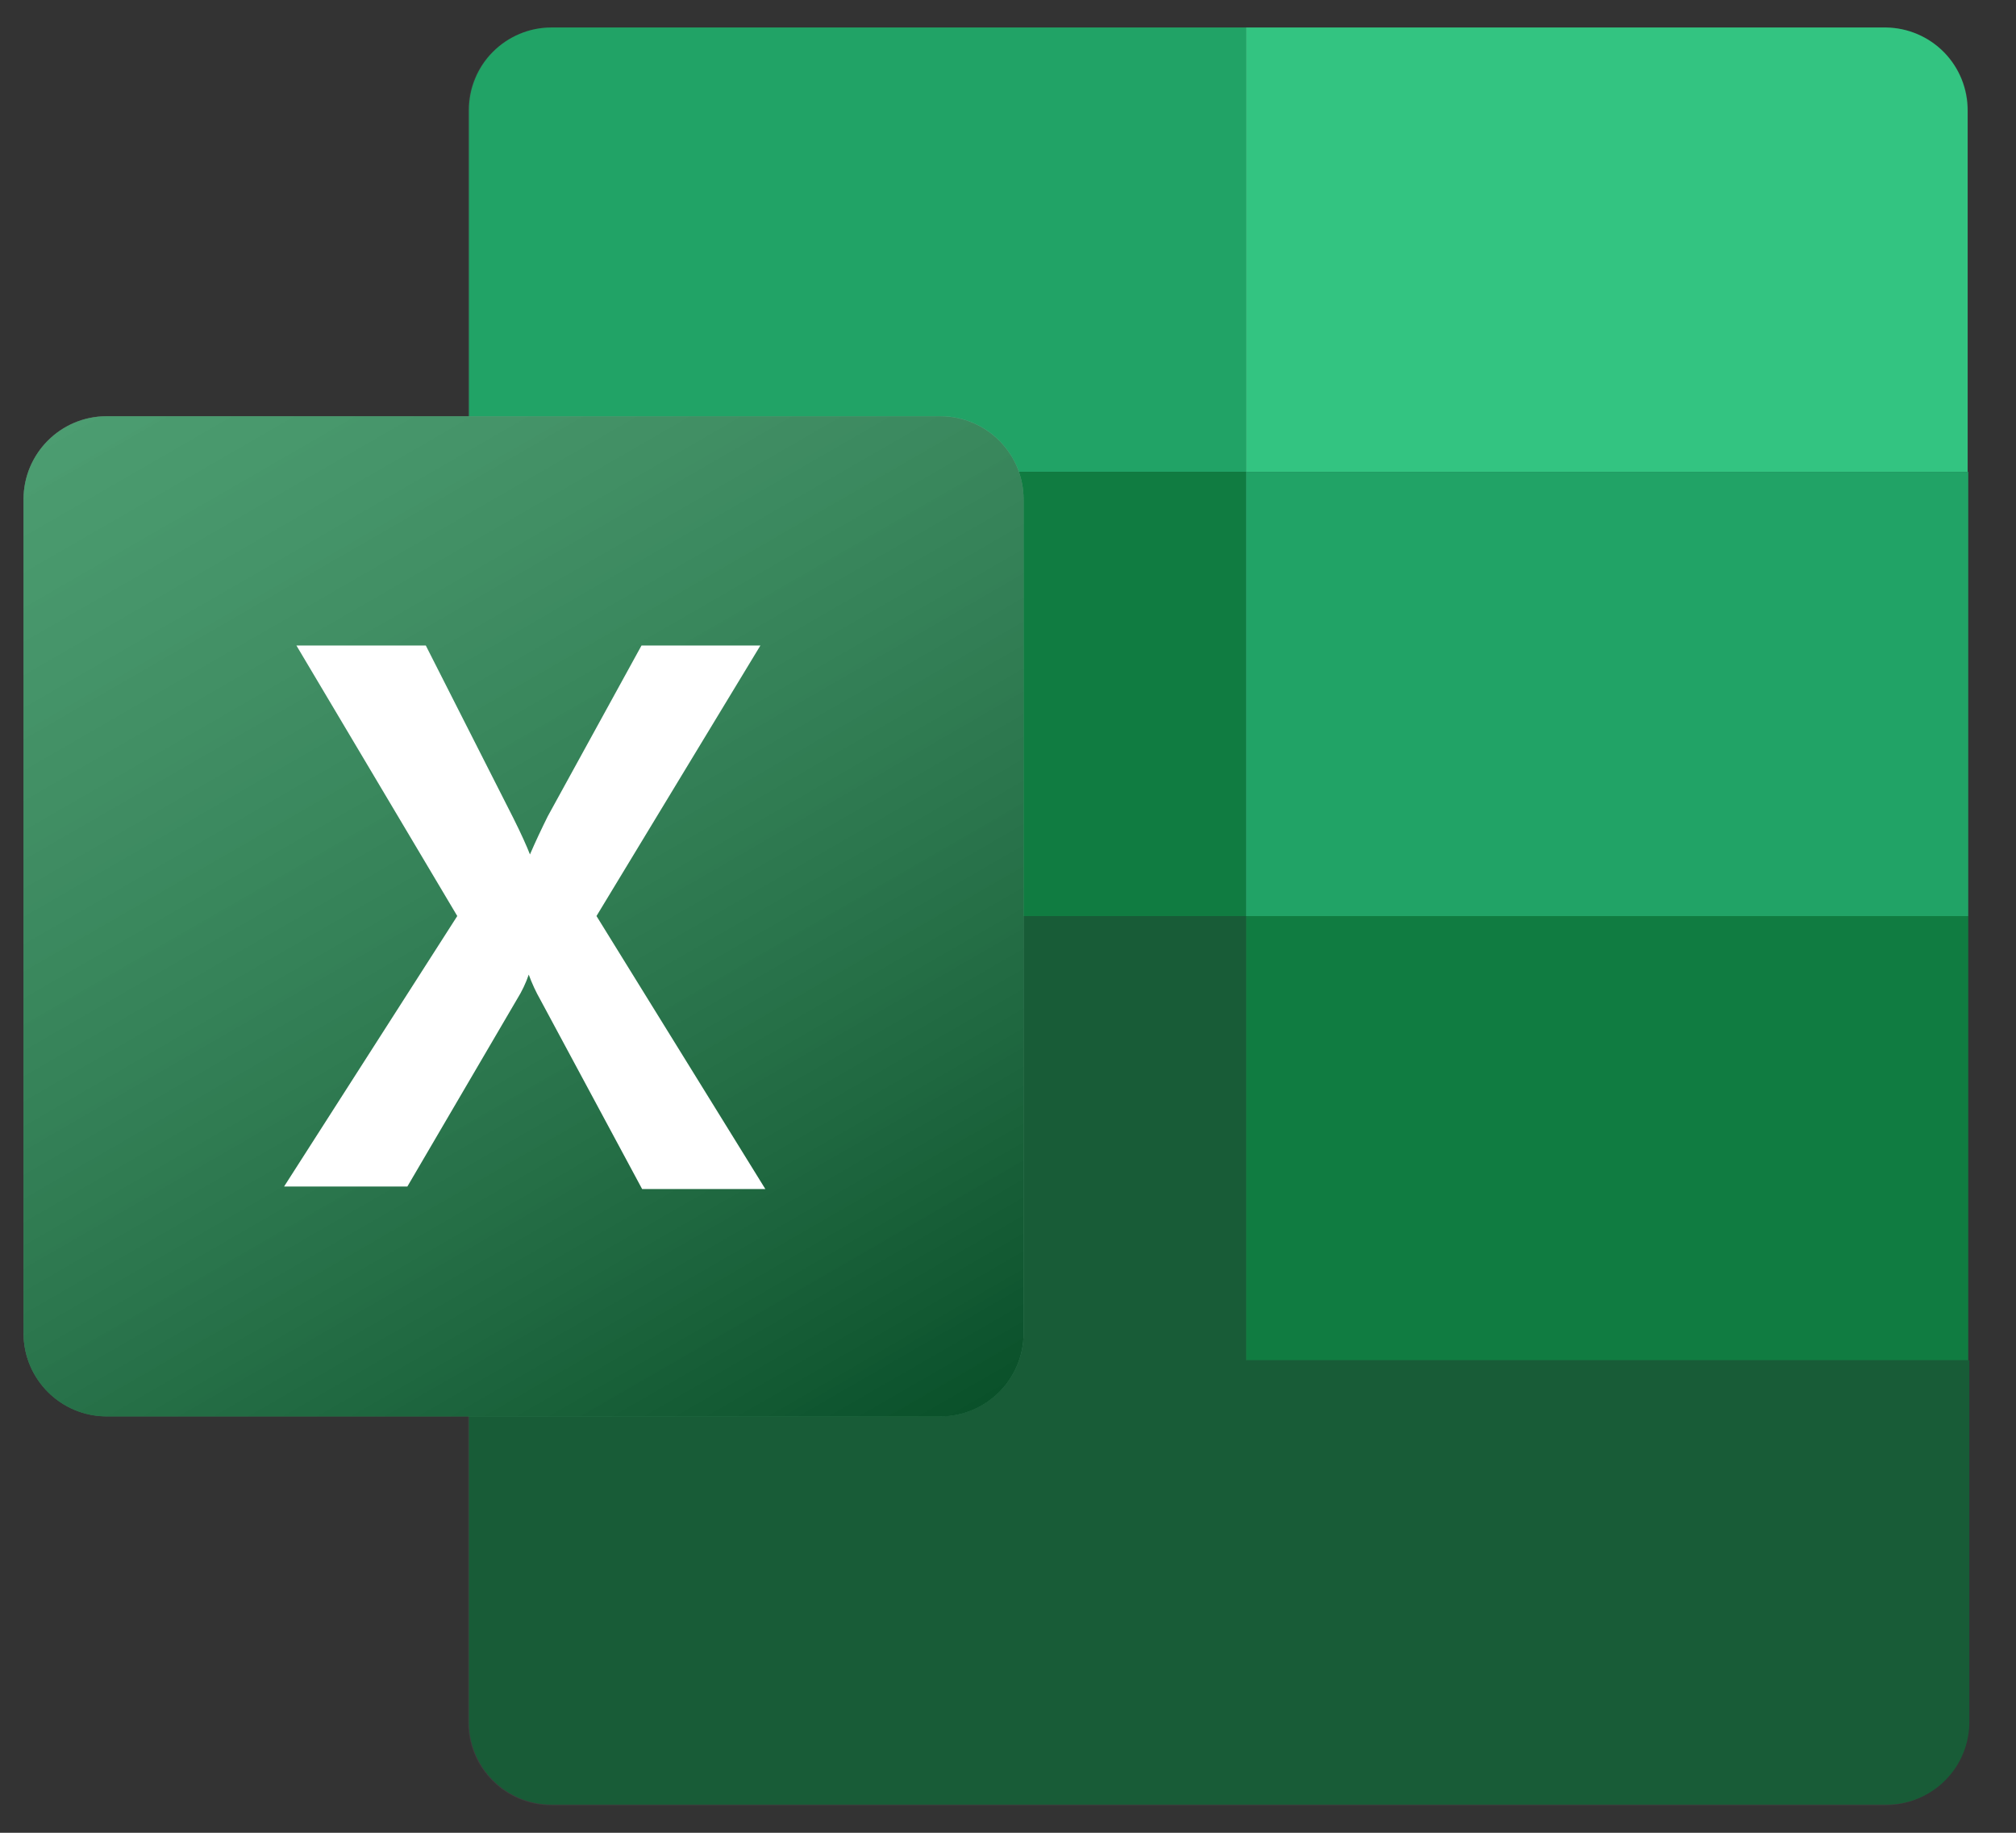
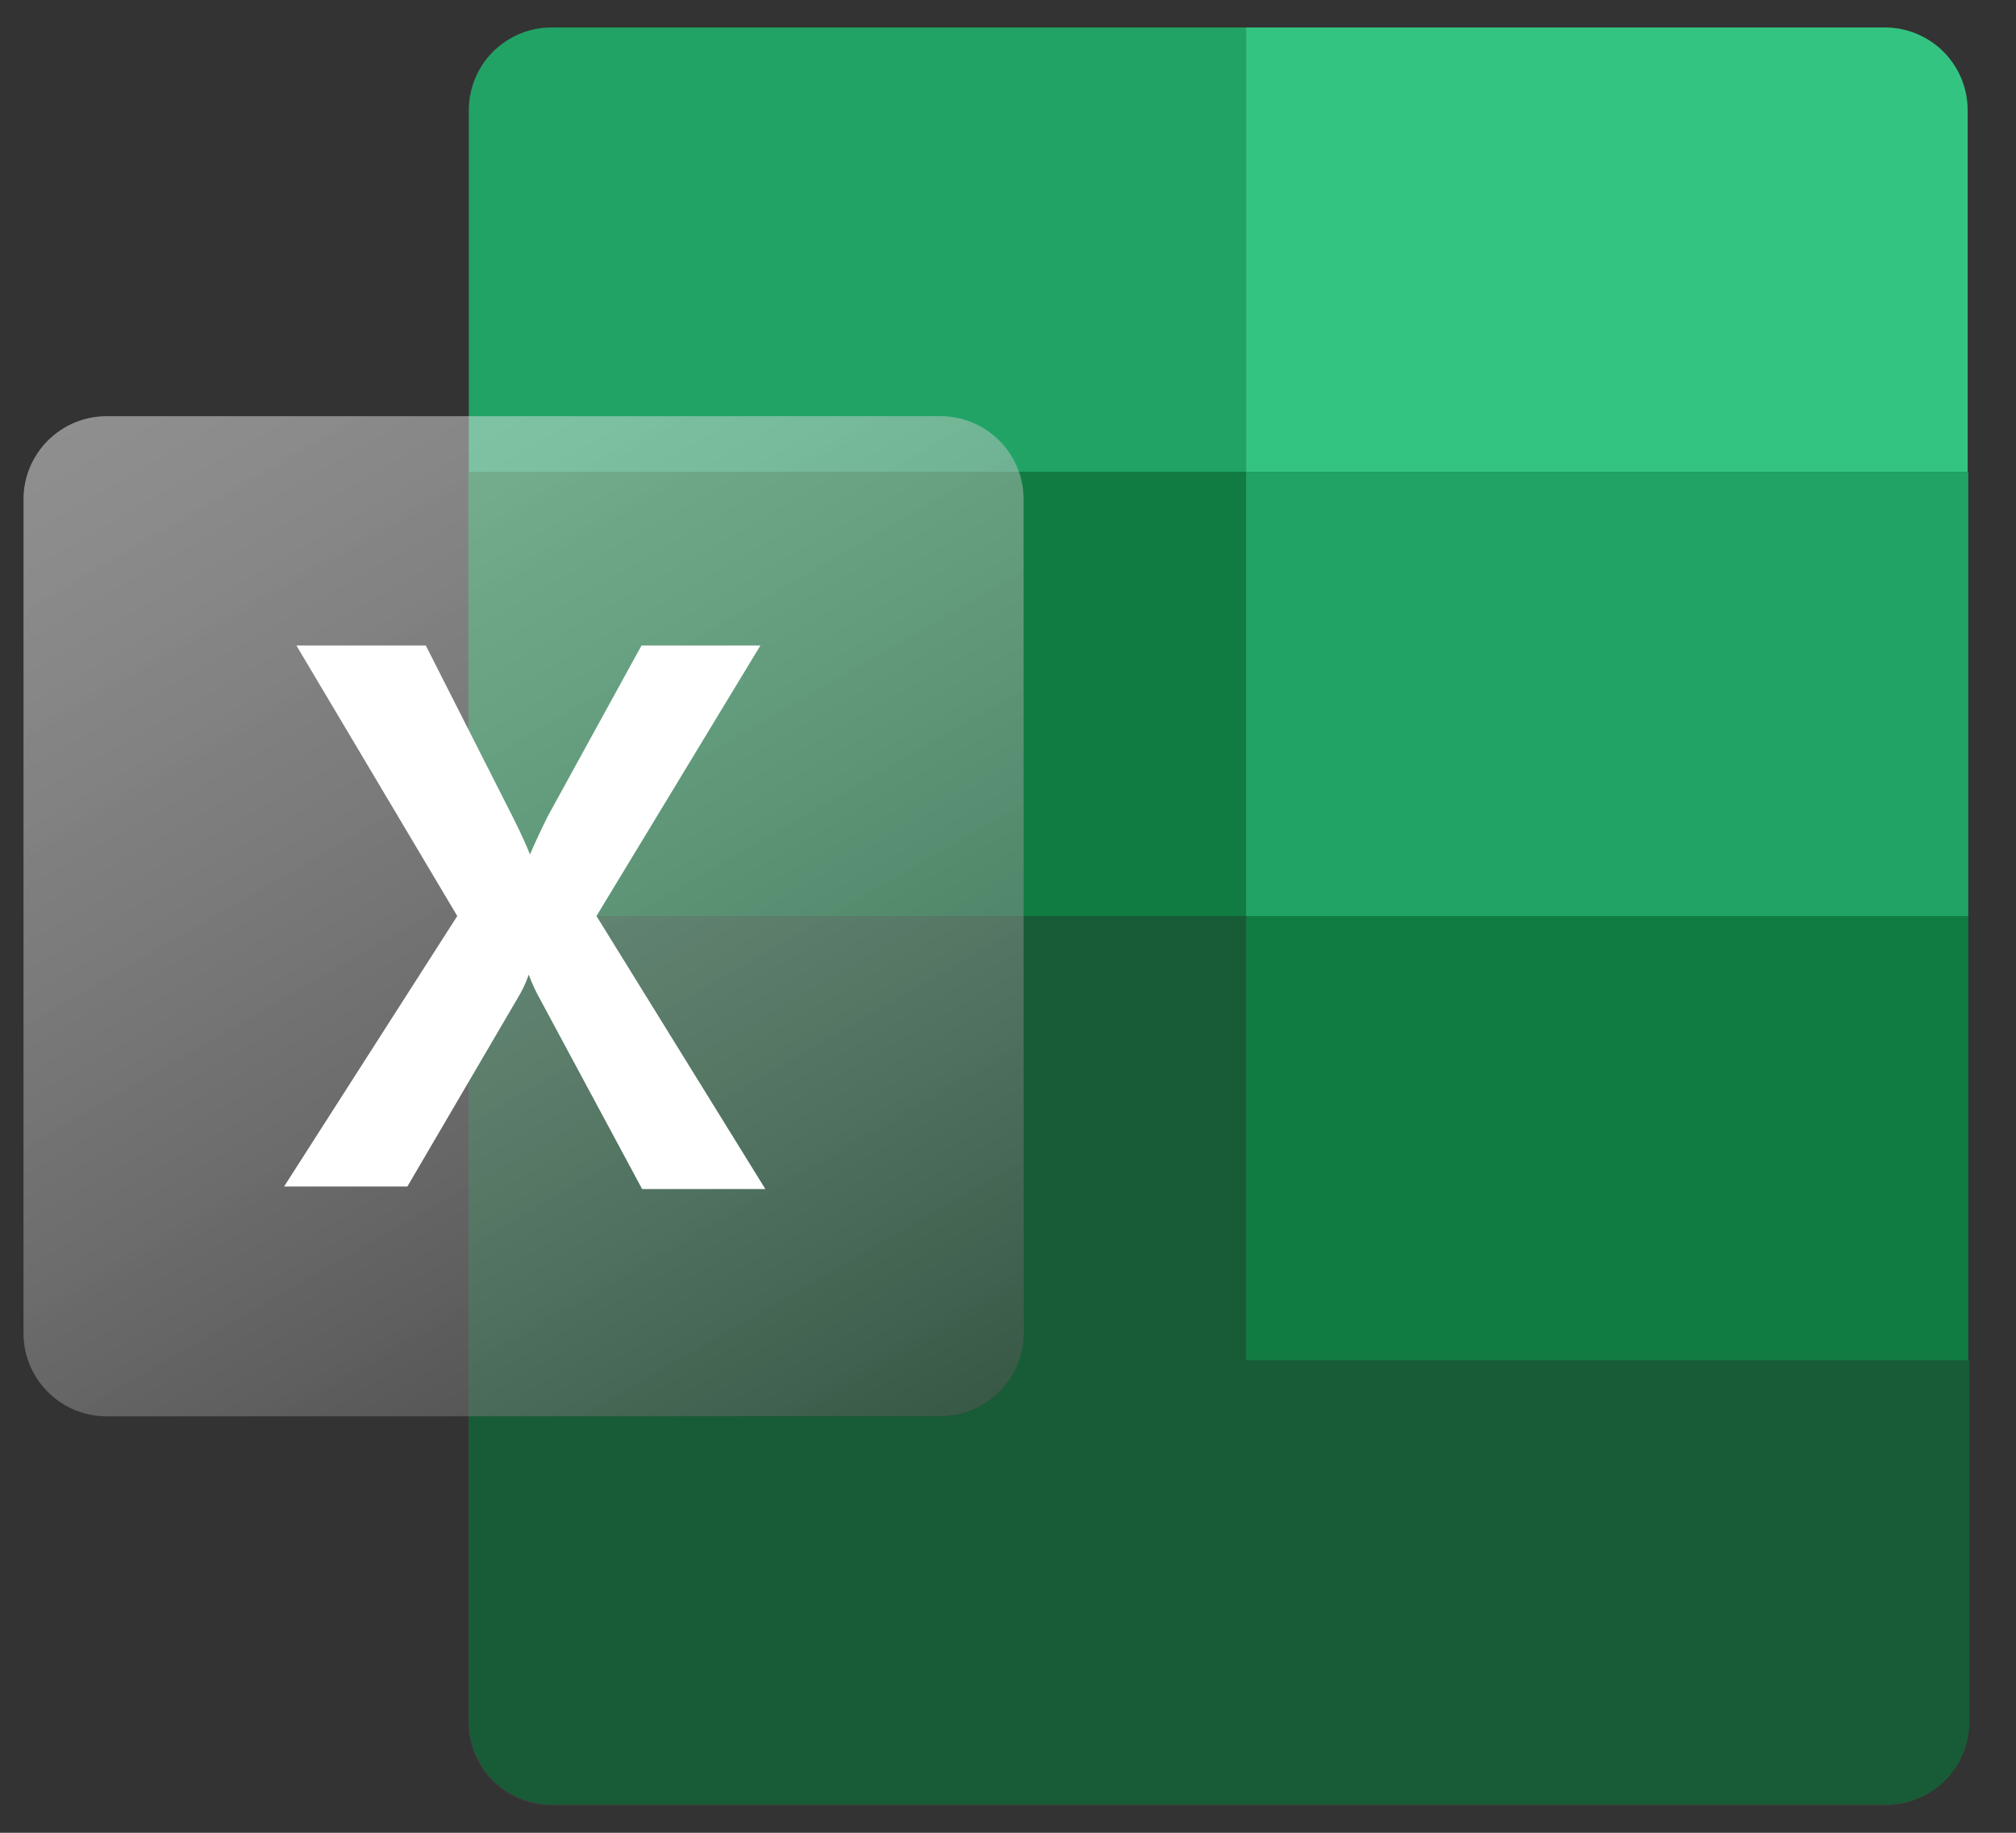
<svg xmlns="http://www.w3.org/2000/svg" width="33" height="30" viewBox="0 0 33 30" fill="none">
  <rect x="0" y="0" width="33" height="30" fill="#333333" stroke="none" />
  <g style="mix-blend-mode:multiply" opacity="0.2">
    <g style="mix-blend-mode:multiply" opacity="0.2">
      <g style="mix-blend-mode:multiply">
        <path d="M30.853 0.45H9.026C8.274 0.45 7.664 1.06 7.664 1.812V28.188C7.664 28.94 8.274 29.55 9.026 29.55H30.853C31.605 29.55 32.215 28.94 32.215 28.188V1.812C32.215 1.06 31.605 0.45 30.853 0.45Z" fill="white" />
      </g>
    </g>
  </g>
  <g style="mix-blend-mode:multiply" opacity="0.12">
    <g style="mix-blend-mode:multiply" opacity="0.12">
      <g style="mix-blend-mode:multiply">
        <path d="M30.853 0.45H9.026C8.274 0.45 7.664 1.06 7.664 1.812V28.188C7.664 28.94 8.274 29.55 9.026 29.55H30.853C31.605 29.55 32.215 28.94 32.215 28.188V1.812C32.215 1.06 31.605 0.45 30.853 0.45Z" fill="white" />
      </g>
    </g>
  </g>
  <path d="M20.395 0.45H9.027C8.849 0.45 8.672 0.485 8.508 0.554C8.343 0.623 8.194 0.723 8.068 0.85C7.942 0.976 7.843 1.126 7.776 1.292C7.708 1.457 7.675 1.634 7.676 1.812V7.723H20.395V0.45Z" fill="#21A366" />
  <path d="M30.876 0.45H20.396V7.723H32.208V1.812C32.21 1.455 32.072 1.112 31.823 0.857C31.573 0.602 31.233 0.456 30.876 0.45Z" fill="#33C481" />
  <path d="M32.218 14.994H20.396V22.267H32.218V14.994Z" fill="#107C41" />
  <path d="M20.395 22.267V14.994H7.676V28.177C7.674 28.356 7.709 28.534 7.777 28.7C7.845 28.866 7.945 29.016 8.072 29.143C8.198 29.27 8.349 29.37 8.515 29.438C8.681 29.506 8.858 29.54 9.037 29.539H30.875C31.054 29.54 31.232 29.506 31.397 29.438C31.563 29.37 31.714 29.27 31.84 29.143C31.967 29.016 32.068 28.866 32.135 28.7C32.203 28.534 32.238 28.356 32.236 28.177V22.267H20.395Z" fill="#185C37" />
  <path d="M20.397 7.723H7.668V14.995H20.397V7.723Z" fill="#107C41" />
  <path d="M32.218 7.723H20.396V14.995H32.218V7.723Z" fill="#21A366" />
  <g style="mix-blend-mode:multiply" opacity="0.48">
    <g style="mix-blend-mode:multiply" opacity="0.48">
      <g style="mix-blend-mode:multiply">
        <path d="M15.393 6.812H1.746C0.994 6.812 0.385 7.421 0.385 8.173V21.82C0.385 22.572 0.994 23.182 1.746 23.182H15.393C16.145 23.182 16.755 22.572 16.755 21.82V8.173C16.755 7.421 16.145 6.812 15.393 6.812Z" fill="white" />
      </g>
    </g>
  </g>
  <g style="mix-blend-mode:multiply" opacity="0.24">
    <g style="mix-blend-mode:multiply" opacity="0.24">
      <g style="mix-blend-mode:multiply">
        <path d="M15.393 6.812H1.746C0.994 6.812 0.385 7.421 0.385 8.173V21.82C0.385 22.572 0.994 23.182 1.746 23.182H15.393C16.145 23.182 16.755 22.572 16.755 21.82V8.173C16.755 7.421 16.145 6.812 15.393 6.812Z" fill="white" />
      </g>
    </g>
  </g>
-   <path d="M15.393 6.814H1.746C0.994 6.814 0.385 7.424 0.385 8.176V21.823C0.385 22.575 0.994 23.185 1.746 23.185H15.393C16.145 23.185 16.755 22.575 16.755 21.823V8.176C16.755 7.424 16.145 6.814 15.393 6.814Z" fill="#107C41" />
  <path style="mix-blend-mode:soft-light" opacity="0.5" d="M15.393 6.814H1.746C0.994 6.814 0.385 7.424 0.385 8.176V21.823C0.385 22.575 0.994 23.185 1.746 23.185H15.393C16.145 23.185 16.755 22.575 16.755 21.823V8.176C16.755 7.424 16.145 6.814 15.393 6.814Z" fill="url(#paint0_linear_269_681)" />
  <path d="M4.65 19.422L7.485 14.994L4.852 10.566H6.97L8.403 13.391C8.534 13.653 8.624 13.855 8.675 13.986C8.766 13.774 8.867 13.562 8.967 13.36L10.501 10.566H12.447L9.764 14.994L12.528 19.463H10.511L8.846 16.366C8.771 16.234 8.707 16.096 8.655 15.953C8.607 16.094 8.542 16.229 8.463 16.356L6.668 19.422H4.65Z" fill="white" />
  <defs>
    <linearGradient id="paint0_linear_269_681" x1="3.229" y1="5.745" x2="13.911" y2="24.244" gradientUnits="userSpaceOnUse">
      <stop stop-color="white" stop-opacity="0.5" />
      <stop offset="1" stop-opacity="0.7" />
    </linearGradient>
  </defs>
</svg>